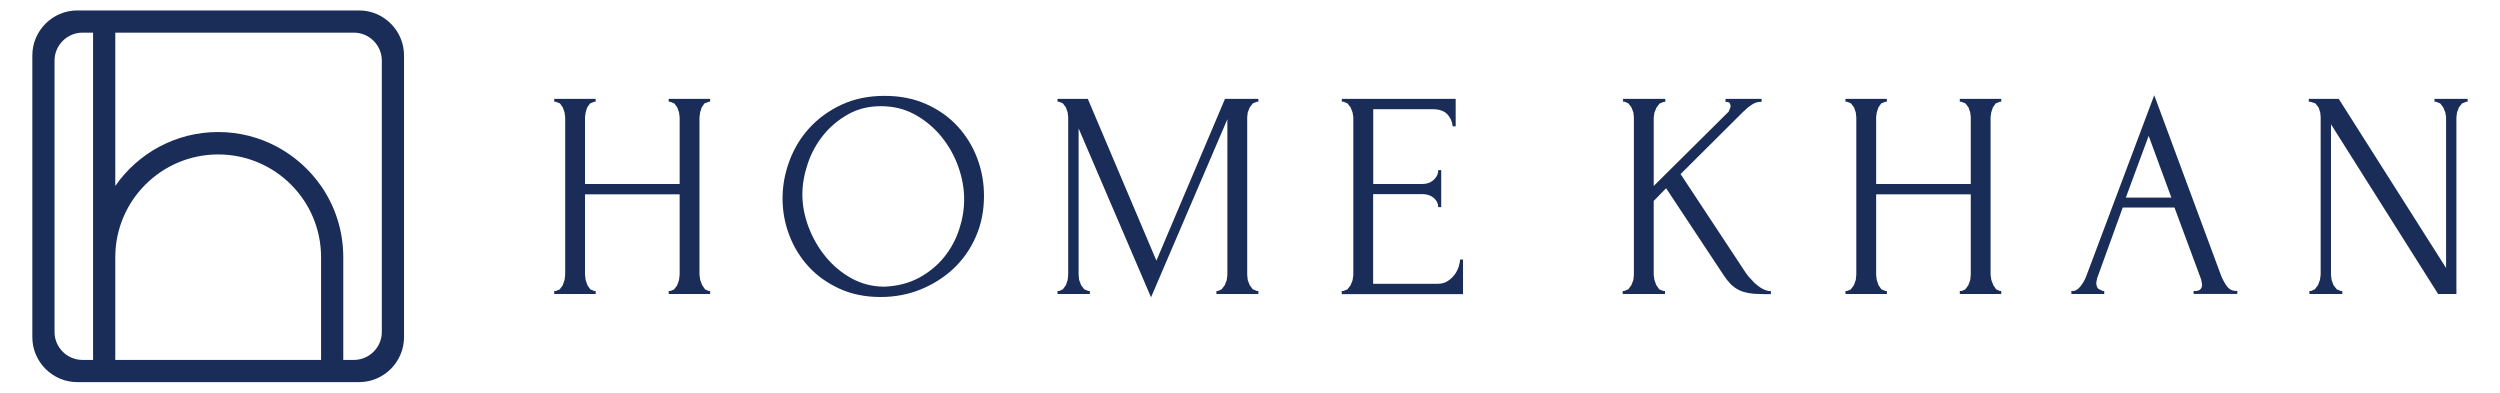
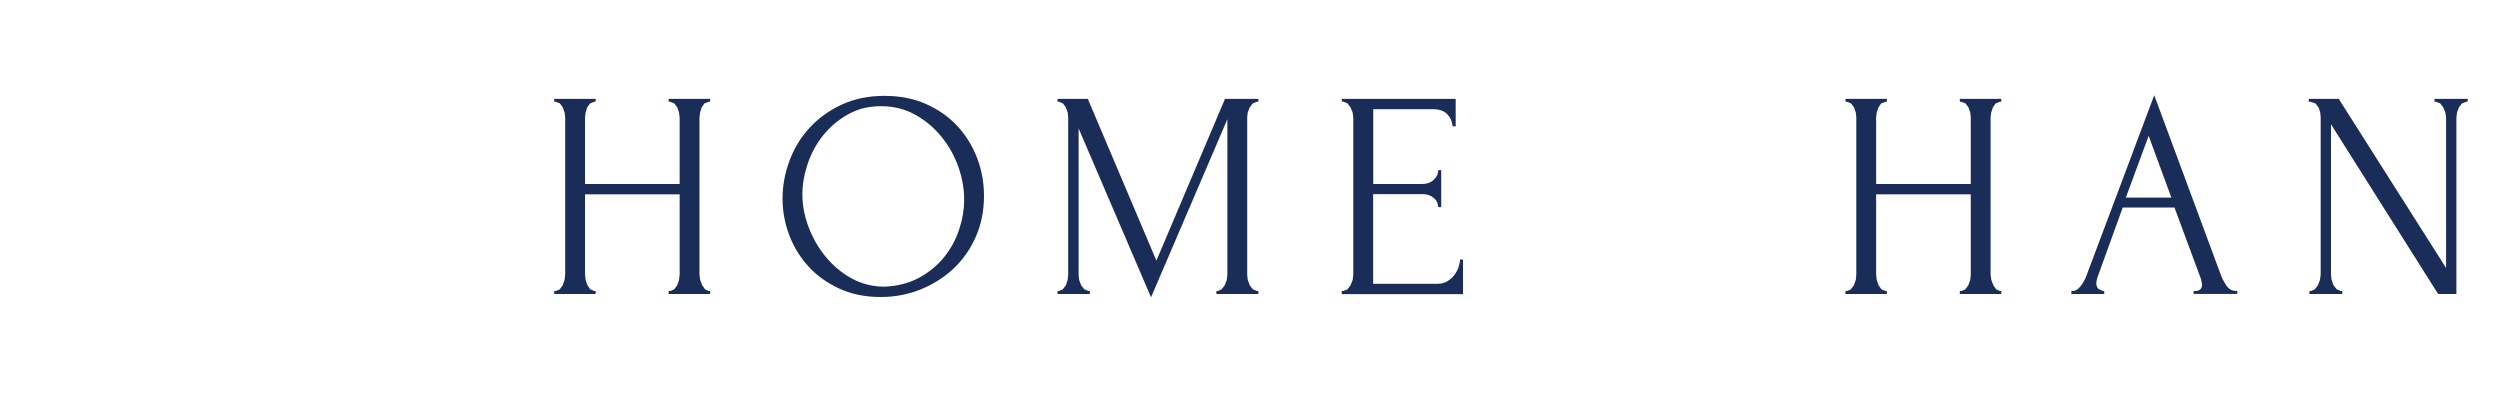
<svg xmlns="http://www.w3.org/2000/svg" version="1.1" id="Layer_1" x="0px" y="0px" viewBox="0 0 242 38" enable-background="new 0 0 242 38" xml:space="preserve">
  <g>
    <polygon fill-rule="evenodd" clip-rule="evenodd" fill="#1A2D58" points="64.73,28.17 64.87,28.17 65.25,28.02 65.55,27.62    65.73,27.1 65.79,26.6 65.79,18.81 56.63,18.81 56.63,26.6 56.69,27.1 56.86,27.6 57.13,28 57.52,28.17 57.66,28.17 57.66,28.46    53.65,28.46 53.65,28.17 53.79,28.17 54.17,28.02 54.47,27.62 54.65,27.1 54.71,26.6 54.71,11.34 54.65,10.89 54.48,10.4    54.2,10.01 53.79,9.85 53.65,9.85 53.65,9.57 57.66,9.57 57.66,9.85 57.52,9.85 57.12,10.01 56.84,10.4 56.69,10.89 56.63,11.34    56.63,17.81 65.79,17.81 65.79,11.34 65.73,10.89 65.56,10.4 65.27,10.01 64.87,9.85 64.73,9.85 64.73,9.57 68.74,9.57 68.74,9.85    68.6,9.85 68.19,10.01 67.92,10.4 67.77,10.89 67.71,11.34 67.71,26.6 67.78,27.1 67.97,27.6 68.24,28 68.6,28.17 68.74,28.17    68.74,28.46 64.73,28.46 64.73,28.17  " />
    <path fill-rule="evenodd" clip-rule="evenodd" fill="#1A2D58" d="M85.61,27.75L85.61,27.75c1.28-0.05,2.4-0.35,3.37-0.87   c0.96-0.53,1.77-1.19,2.42-2c0.65-0.81,1.13-1.7,1.45-2.68c0.32-0.97,0.48-1.94,0.48-2.89c0-1.05-0.19-2.11-0.57-3.18   c-0.38-1.07-0.93-2.04-1.64-2.91c-0.71-0.87-1.55-1.57-2.54-2.12c-0.99-0.55-2.09-0.82-3.31-0.82c-1.19,0-2.25,0.26-3.18,0.79   c-0.94,0.53-1.74,1.2-2.4,2.02c-0.66,0.82-1.16,1.74-1.5,2.75c-0.34,1.01-0.52,2-0.52,2.98c0,1.05,0.2,2.1,0.6,3.16   c0.4,1.06,0.95,2.02,1.66,2.88c0.71,0.86,1.54,1.56,2.51,2.09C83.41,27.48,84.47,27.75,85.61,27.75L85.61,27.75z M85.63,9.28   c1.49,0,2.82,0.26,4.01,0.79c1.18,0.52,2.19,1.23,3.02,2.12c0.83,0.89,1.47,1.92,1.92,3.09c0.45,1.18,0.67,2.4,0.67,3.68   c0,1.43-0.26,2.75-0.79,3.95c-0.52,1.2-1.25,2.23-2.16,3.09c-0.92,0.86-1.98,1.53-3.19,2.02c-1.21,0.49-2.5,0.73-3.88,0.73   c-1.47,0-2.79-0.27-3.96-0.8c-1.17-0.54-2.17-1.24-2.98-2.12c-0.81-0.88-1.44-1.89-1.88-3.04c-0.44-1.15-0.66-2.34-0.66-3.58   c0-1.22,0.22-2.43,0.66-3.62c0.44-1.19,1.08-2.26,1.93-3.19c0.85-0.93,1.89-1.69,3.11-2.26C82.67,9.57,84.06,9.28,85.63,9.28   L85.63,9.28z" />
    <polygon fill-rule="evenodd" clip-rule="evenodd" fill="#1A2D58" points="117.75,28.17 117.89,28.17 118.26,28 118.56,27.6    118.75,27.1 118.81,26.6 118.81,11.54 111.42,28.78 104.41,12.43 104.41,26.6 104.46,27.1 104.65,27.6 104.95,28 105.35,28.17    105.5,28.17 105.5,28.46 102.37,28.46 102.37,28.17 102.52,28.17 102.89,28 103.18,27.6 103.35,27.1 103.4,26.6 103.4,11.34    103.35,10.89 103.18,10.4 102.89,10.01 102.52,9.85 102.37,9.85 102.37,9.57 105.3,9.57 111.94,25.23 118.58,9.57 121.81,9.57    121.81,9.85 121.67,9.85 121.27,10.01 120.97,10.4 120.78,10.89 120.73,11.34 120.73,26.6 120.78,27.1 120.97,27.6 121.27,28    121.67,28.17 121.81,28.17 121.81,28.46 117.75,28.46 117.75,28.17  " />
    <path fill-rule="evenodd" clip-rule="evenodd" fill="#1A2D58" d="M129.89,28.17h0.14l0.4-0.16l0.3-0.39l0.2-0.49l0.07-0.48V11.34   l-0.07-0.46l-0.2-0.49l-0.3-0.39l-0.4-0.16h-0.14V9.57h11.02v2.66h-0.29c-0.04-0.44-0.21-0.83-0.51-1.16   c-0.31-0.33-0.78-0.5-1.43-0.5h-5.75v7.24h4.75c0.44,0,0.81-0.13,1.1-0.4c0.3-0.27,0.44-0.58,0.44-0.94h0.29v3.58h-0.29   c0-0.34-0.14-0.64-0.43-0.89c-0.29-0.25-0.66-0.37-1.12-0.37h-4.75v8.68h6.27c0.36,0,0.68-0.09,0.94-0.26   c0.27-0.17,0.49-0.38,0.67-0.62c0.18-0.24,0.31-0.49,0.4-0.77c0.08-0.28,0.13-0.51,0.13-0.7h0.29v3.35h-11.74V28.17L129.89,28.17z" />
-     <path fill-rule="evenodd" clip-rule="evenodd" fill="#1A2D58" d="M161.03,28.17h0.14v0.29h-4.09v-0.29h0.14l0.4-0.17l0.3-0.4   l0.19-0.5l0.05-0.5V11.34l-0.05-0.46l-0.19-0.49l-0.3-0.39l-0.37-0.16h-0.14V9.57h4.09v0.29h-0.15l-0.4,0.16l-0.3,0.39l-0.2,0.49   l-0.07,0.46v6.64l7.27-7.21l0.17-0.46c0-0.31-0.12-0.46-0.35-0.46h-0.14V9.57h3.49v0.29h-0.14c-0.27,0-0.55,0.1-0.83,0.29   c-0.29,0.19-0.57,0.43-0.86,0.72l-6.01,5.98l6.33,9.59l0.26,0.34l0.56,0.6c0.22,0.21,0.47,0.4,0.75,0.56   c0.27,0.16,0.56,0.24,0.84,0.24v0.29h-0.69c-0.57,0-1.05-0.03-1.45-0.1c-0.39-0.07-0.73-0.17-1.02-0.33   c-0.28-0.15-0.54-0.34-0.76-0.57c-0.22-0.23-0.45-0.52-0.67-0.86l-5.55-8.39l-1.2,1.23v7.16l0.07,0.49l0.18,0.5l0.29,0.41   L161.03,28.17L161.03,28.17z" />
    <polygon fill-rule="evenodd" clip-rule="evenodd" fill="#1A2D58" points="189.71,28.17 189.86,28.17 190.23,28.02 190.53,27.62    190.72,27.1 190.77,26.6 190.77,18.81 181.61,18.81 181.61,26.6 181.67,27.1 181.84,27.6 182.11,28 182.5,28.17 182.65,28.17    182.65,28.46 178.64,28.46 178.64,28.17 178.78,28.17 179.15,28.02 179.45,27.62 179.64,27.1 179.69,26.6 179.69,11.34    179.64,10.89 179.47,10.4 179.18,10.01 178.78,9.85 178.64,9.85 178.64,9.57 182.65,9.57 182.65,9.85 182.5,9.85 182.1,10.01    181.83,10.4 181.67,10.89 181.61,11.34 181.61,17.81 190.77,17.81 190.77,11.34 190.72,10.89 190.55,10.4 190.26,10.01    189.86,9.85 189.71,9.85 189.71,9.57 193.72,9.57 193.72,9.85 193.58,9.85 193.18,10.01 192.91,10.4 192.75,10.89 192.69,11.34    192.69,26.6 192.76,27.1 192.95,27.6 193.22,28 193.58,28.17 193.72,28.17 193.72,28.46 189.71,28.46 189.71,28.17  " />
    <path fill-rule="evenodd" clip-rule="evenodd" fill="#1A2D58" d="M205.78,19.13h4.41l-2.2-5.98L205.78,19.13L205.78,19.13z    M212.33,28.17h0.14c0.46,0,0.69-0.21,0.69-0.63l-0.09-0.49l-2.58-6.96h-5.01L203,26.94l-0.08,0.43c0,0.25,0.06,0.44,0.2,0.59   l0.43,0.21h0.14v0.29h-3.18v-0.29h0.14c0.25,0,0.49-0.15,0.73-0.44c0.24-0.3,0.44-0.64,0.59-1.05l6.56-17.46l6.41,17.29   c0.13,0.38,0.32,0.75,0.56,1.11c0.24,0.36,0.55,0.54,0.93,0.54h0.14v0.29h-4.23V28.17L212.33,28.17z" />
    <polygon fill-rule="evenodd" clip-rule="evenodd" fill="#1A2D58" points="226.59,28.17 226.73,28.17 226.73,28.46 223.55,28.46    223.55,28.17 223.7,28.17 224.08,28 224.38,27.6 224.57,27.1 224.64,26.6 224.64,11.34 224.6,10.89 224.44,10.4 224.13,10.01    223.64,9.85 223.49,9.85 223.49,9.57 226.39,9.57 236.78,25.94 236.78,11.34 236.71,10.89 236.51,10.4 236.21,10.01 235.81,9.85    235.66,9.85 235.66,9.57 238.87,9.57 238.87,9.85 238.72,9.85 238.32,10.01 238.02,10.4 237.84,10.89 237.78,11.34 237.78,28.46    236.01,28.46 225.64,12.03 225.64,26.6 225.7,27.1 225.88,27.6 226.19,28 226.59,28.17  " />
-     <path fill="#1A2D58" d="M33.23,35.05V24.9c0-2.56-0.79-4.94-2.15-6.9c-2.2-3.15-5.84-5.22-9.96-5.22c-4.12,0-7.77,2.06-9.96,5.22   V1.97H9.01v33.08h2.15V24.9c0-5.49,4.46-9.95,9.96-9.95c5.51,0,9.96,4.46,9.96,9.95v10.15H33.23L33.23,35.05z" />
-     <path fill-rule="evenodd" clip-rule="evenodd" fill="#1A2D58" d="M7.48,1.01h27.28c2.39,0,4.35,1.96,4.35,4.35v27.28   c0,2.39-1.96,4.35-4.35,4.35H7.48c-2.39,0-4.35-1.96-4.35-4.35V5.36C3.13,2.97,5.09,1.01,7.48,1.01L7.48,1.01z M34.26,34.84   L34.26,34.84H7.98c-1.48,0-2.7-1.21-2.7-2.7V5.86c0-1.48,1.22-2.7,2.7-2.7h26.28c1.48,0,2.7,1.22,2.7,2.7v26.28   C36.96,33.62,35.74,34.84,34.26,34.84L34.26,34.84z" />
  </g>
</svg>